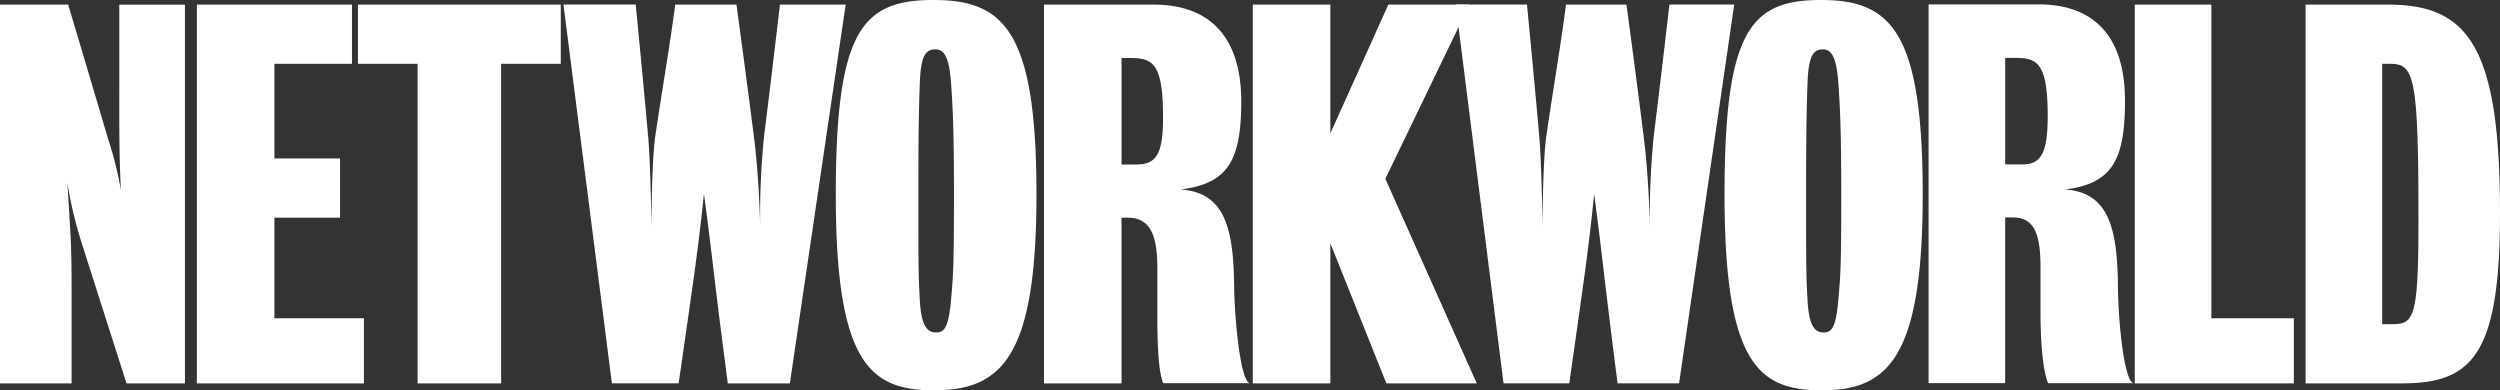
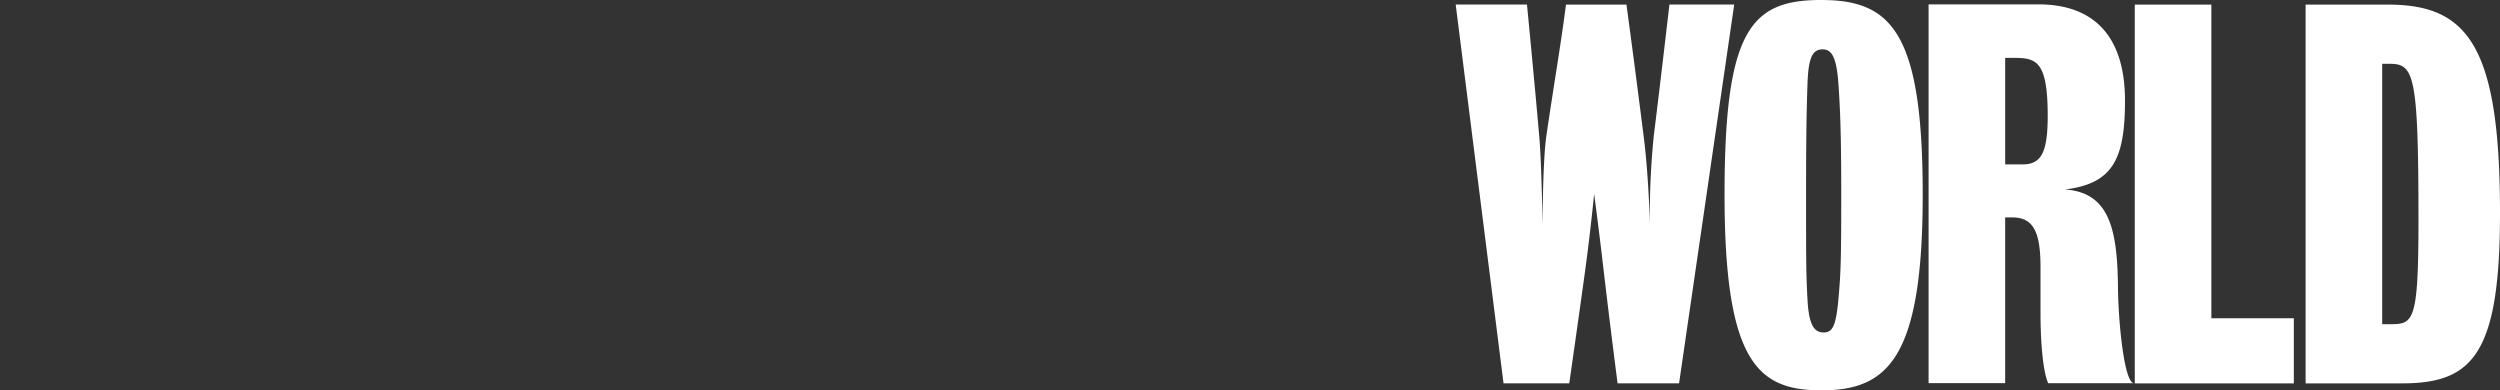
<svg xmlns="http://www.w3.org/2000/svg" width="237" height="37">
  <rect width="100%" height="100%" fill="#333333" stroke="none" />
  <g fill="#FFF">
-     <path d="M11.31 7.529c0 3.58-.033 7.019.154 10.508a34.232 34.232 0 0 0-1.21-4.847A6637.562 6637.562 0 0 0 6.463.438H0v35.906h6.787v-9.196c0-4.185-.114-5.02-.396-9.807.31 1.953.77 3.879 1.374 5.762.843 2.648 4.23 13.246 4.23 13.246h5.537V.443H11.31V7.53zm14.705 13.106h6.22v-5.61h-6.22V6.047h7.352V.438H18.663v35.906h15.835v-6.172h-8.483v-9.537zm7.918-14.587h5.655v30.296h7.918V6.048h5.655V.438H33.933v5.61zM73.939.438s-.888 7.59-1.499 12.426a73.414 73.414 0 0 0-.373 8.63s-.096-4.742-.61-8.646a1409.01 1409.01 0 0 0-1.64-12.41h-5.809c-.424 3.366-1.17 7.635-1.872 12.376-.373 2.418-.373 8.673-.373 8.673s-.096-6.227-.328-8.645c-.424-4.836-1.17-12.41-1.17-12.41h-6.85l4.593 35.906h6.328s.939-6.457 1.499-10.503c.56-4.045.899-7.45.899-7.45s.47 3.428.939 7.467c.47 4.04 1.323 10.492 1.323 10.492h5.882L80.17.438h-6.23zM88.513 0c-6.753 0-9.28 2.805-9.28 18.452 0 15.945 3.234 18.548 9.28 18.548 6.464 0 9.744-3.159 9.744-18.548S95.26 0 88.513 0zm1.64 28.495c-.232 2.418-.565 3.024-1.408 3.024s-1.408-.606-1.544-3.024c-.141-2.508-.141-3.535-.141-10.043 0-5.576.045-8.09.141-10.66.096-2.417.515-3.113 1.453-3.113.843 0 1.312.696 1.5 3.114.186 2.558.282 5.021.282 10.66-.006 6.507-.051 7.483-.283 10.042zM117 27.378c-.045-5.61-.797-9.133-5.09-9.414 4.525-.56 5.763-2.766 5.763-8.415-.04-6.435-3.342-9.111-8.307-9.111H98.97v35.906h7.352v-15.71h.565c2.065 0 2.828 1.493 2.828 4.747v4.354c0 2.558.068 5.47.566 6.592h8.245c-.893.017-1.459-5.7-1.527-8.949zm-9.139-11.781h-1.538V5.498h.696c2.154 0 3.234.309 3.234 5.515.029 3.333-.537 4.572-2.392 4.572v.012zm23.47 1.352L139.3.438h-7.686l-5.497 12.208V.438h-7.352v35.906h7.352V23.058l5.31 13.286H140l-8.67-19.395z" />
    <path d="M158.26.438s-.877 7.59-1.48 12.426a74.306 74.306 0 0 0-.368 8.629s-.095-4.74-.603-8.645c-.604-4.786-1.017-7.922-1.62-12.41h-5.735c-.419 3.366-1.156 7.635-1.848 12.376-.369 2.418-.369 8.673-.369 8.673s-.095-6.227-.324-8.645c-.419-4.836-1.156-12.41-1.156-12.41H138l4.535 35.906h6.232s.927-6.458 1.48-10.503c.552-4.045.876-7.456.876-7.456s.464 3.428.927 7.468a982.79 982.79 0 0 0 1.296 10.49h5.83L164.403.433h-6.143v.006zM172.651 0c-6.662 0-9.164 2.805-9.164 18.452 0 15.945 3.194 18.548 9.164 18.548 6.383.028 9.622-3.159 9.622-18.548S179.313 0 172.651 0zm1.62 28.495c-.23 2.418-.559 3.024-1.39 3.024-.833 0-1.391-.606-1.525-3.024-.14-2.508-.14-3.535-.14-10.043 0-5.576.045-8.09.14-10.66.094-2.417.508-3.113 1.435-3.113.832 0 1.295.696 1.48 3.114.184 2.558.279 5.02.279 10.66 0 6.507-.05 7.483-.28 10.042zm26.514-1.117c-.044-5.61-.787-9.133-5.026-9.414 4.468-.56 5.69-2.766 5.69-8.415 0-6.463-3.283-9.134-8.191-9.134H182.83v35.906h7.26V20.612h.698c2.039 0 2.653 1.493 2.653 4.746v4.377c0 2.558.218 5.47.726 6.592h8.142c-.927.016-1.48-5.7-1.525-8.949zm-9.019-11.793h-1.675V5.487h.838c2.127 0 3.194.308 3.194 5.515-.006 3.343-.558 4.583-2.357 4.583zM209.636.438h-7.26v35.905h15.079v-6.17h-7.818V.437zm16.754 0h-7.818v35.905h9.124c6.663 0 9.304-2.681 9.304-16.146 0-15.843-3.055-19.76-10.61-19.76zm.184 30.295h-.743V6.048h.71c2.311 0 2.73.999 2.73 14.805 0 9.667-.463 9.88-2.686 9.88h-.011z" />
  </g>
</svg>